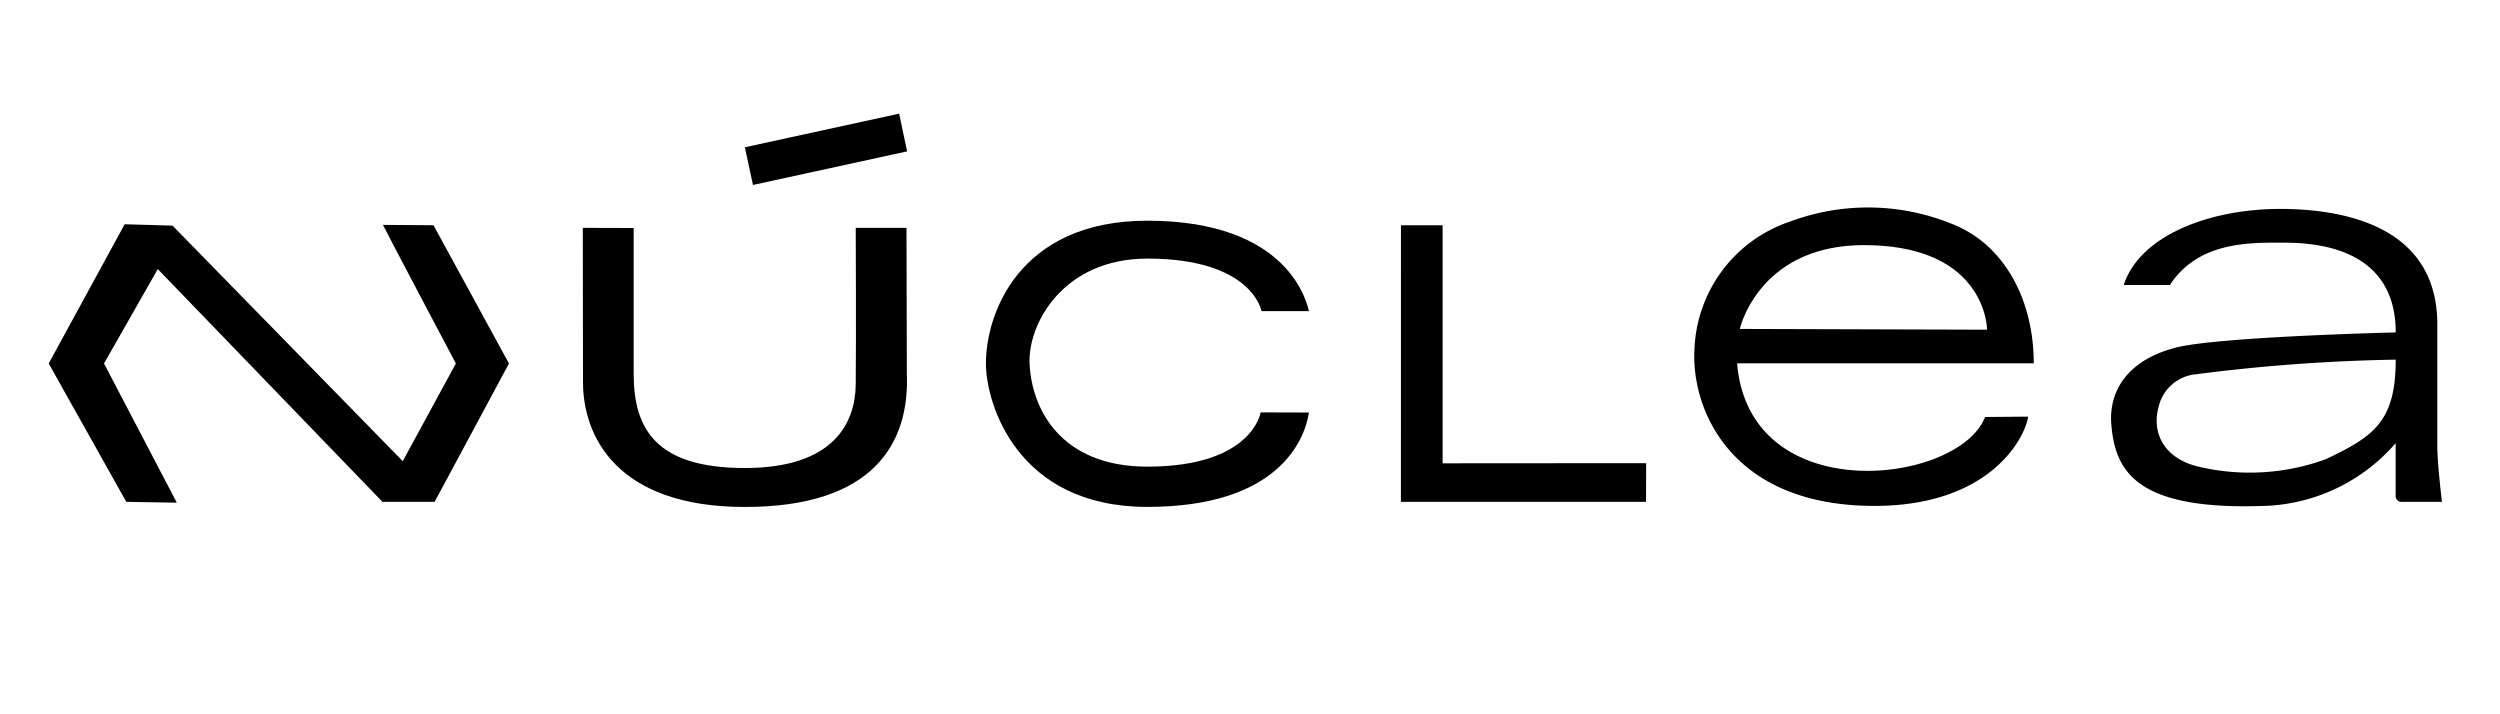
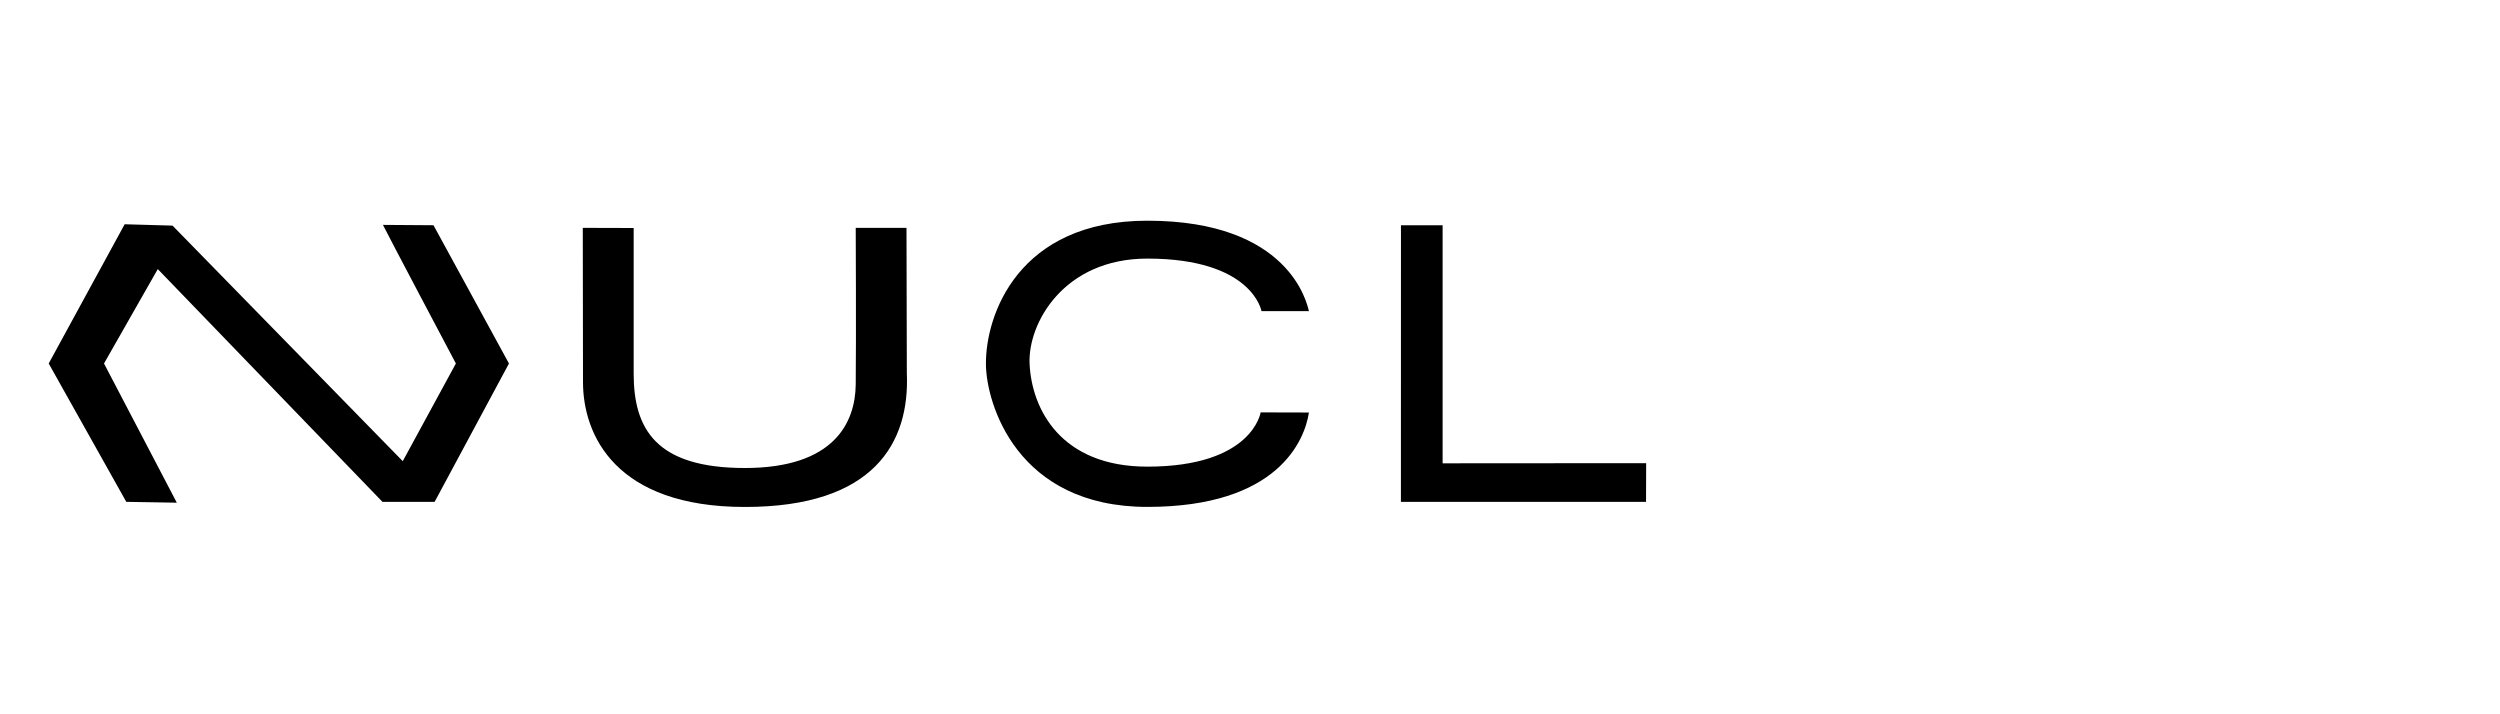
<svg xmlns="http://www.w3.org/2000/svg" width="154" height="44" viewBox="0 0 154 44">
  <g transform="translate(-408 248.001)">
-     <rect width="154" height="44" transform="translate(408 -248.001)" fill="#fff" opacity="0" />
-     <path d="M331.543,25.96l15.23.047s0-5.207-7.581-5.207c-6.489,0-7.649,5.16-7.649,5.16m-.166,2.12c.749,9.024,13.658,7.476,15.275,3.305l2.655-.023c-.212,1.356-2.379,5.5-9.469,5.5-8.919,0-11.281-6.017-11.09-9.6a8.636,8.636,0,0,1,5.9-7.919,13.727,13.727,0,0,1,10.237.261c3.111,1.364,4.766,4.756,4.766,8.476Z" transform="translate(183.629 -253.699)" />
    <path d="M20.59,21.819l3.113.022,4.649,8.517L23.773,38.88H20.56L6.719,24.542,3.407,30.357l4.485,8.575-3.113-.053L0,30.357,4.679,21.78l2.949.084L21.809,36.374l3.273-6.017s-4.314-8.149-4.492-8.538" transform="translate(411 -255.967)" />
    <path d="M270.147,21.98h2.566V36.643l12.539-.009-.008,2.383h-15.1Z" transform="translate(224.152 -256.104)" />
-     <path d="M429.574,28.048a110.24,110.24,0,0,0-12.307.9,2.6,2.6,0,0,0-2.3,1.982c-.494,1.79.5,3.305,2.568,3.737a13.69,13.69,0,0,0,7.715-.483c2.953-1.4,4.317-2.314,4.317-6.138m0-1.68c0-3.718-2.519-5.523-6.873-5.523-2.042,0-5.264-.112-7.037,2.606h-2.844c1-3.082,5.393-4.749,9.916-4.684,4.641.067,9.4,1.606,9.4,7.109v7.514c0,1.083.286,3.42.286,3.42h-2.5a.355.355,0,0,1-.353-.357V33.193a11.173,11.173,0,0,1-8.322,3.871c-7.77.235-8.945-2.237-9.19-4.985-.182-2.062.966-3.923,3.743-4.708,2.192-.725,13.764-1,13.764-1" transform="translate(126.01 -253.895)" />
    <path d="M207.123,26.646h-2.917s-.549-3.236-7.034-3.236c-5.153,0-7.365,3.992-7.252,6.479.128,2.785,1.917,6.337,7.252,6.337,6.483,0,6.981-3.342,6.981-3.342l2.975.008c-.261,1.712-1.9,5.814-9.954,5.814s-9.92-6.383-9.943-8.777c-.03-3.024,1.974-8.853,9.943-8.853,8.764,0,9.835,5.1,9.952,5.566" transform="translate(281.502 -255.482)" />
    <path d="M126.641,22.484l.021,8.944c.187,4.281-2.006,8.249-9.975,8.249s-9.964-4.428-9.973-7.67l-.013-9.523,3.134.009v8.994c.008,3.387,1.372,5.79,6.849,5.79s6.8-2.77,6.83-5.14c.032-2.908,0-9.652,0-9.652h3.126Z" transform="translate(337.199 -256.449)" />
-     <path d="M0,.018,9.726-.011,9.719,2.364,0,2.393Z" transform="translate(453.88 -238.947) rotate(-12.123)" />
  </g>
</svg>